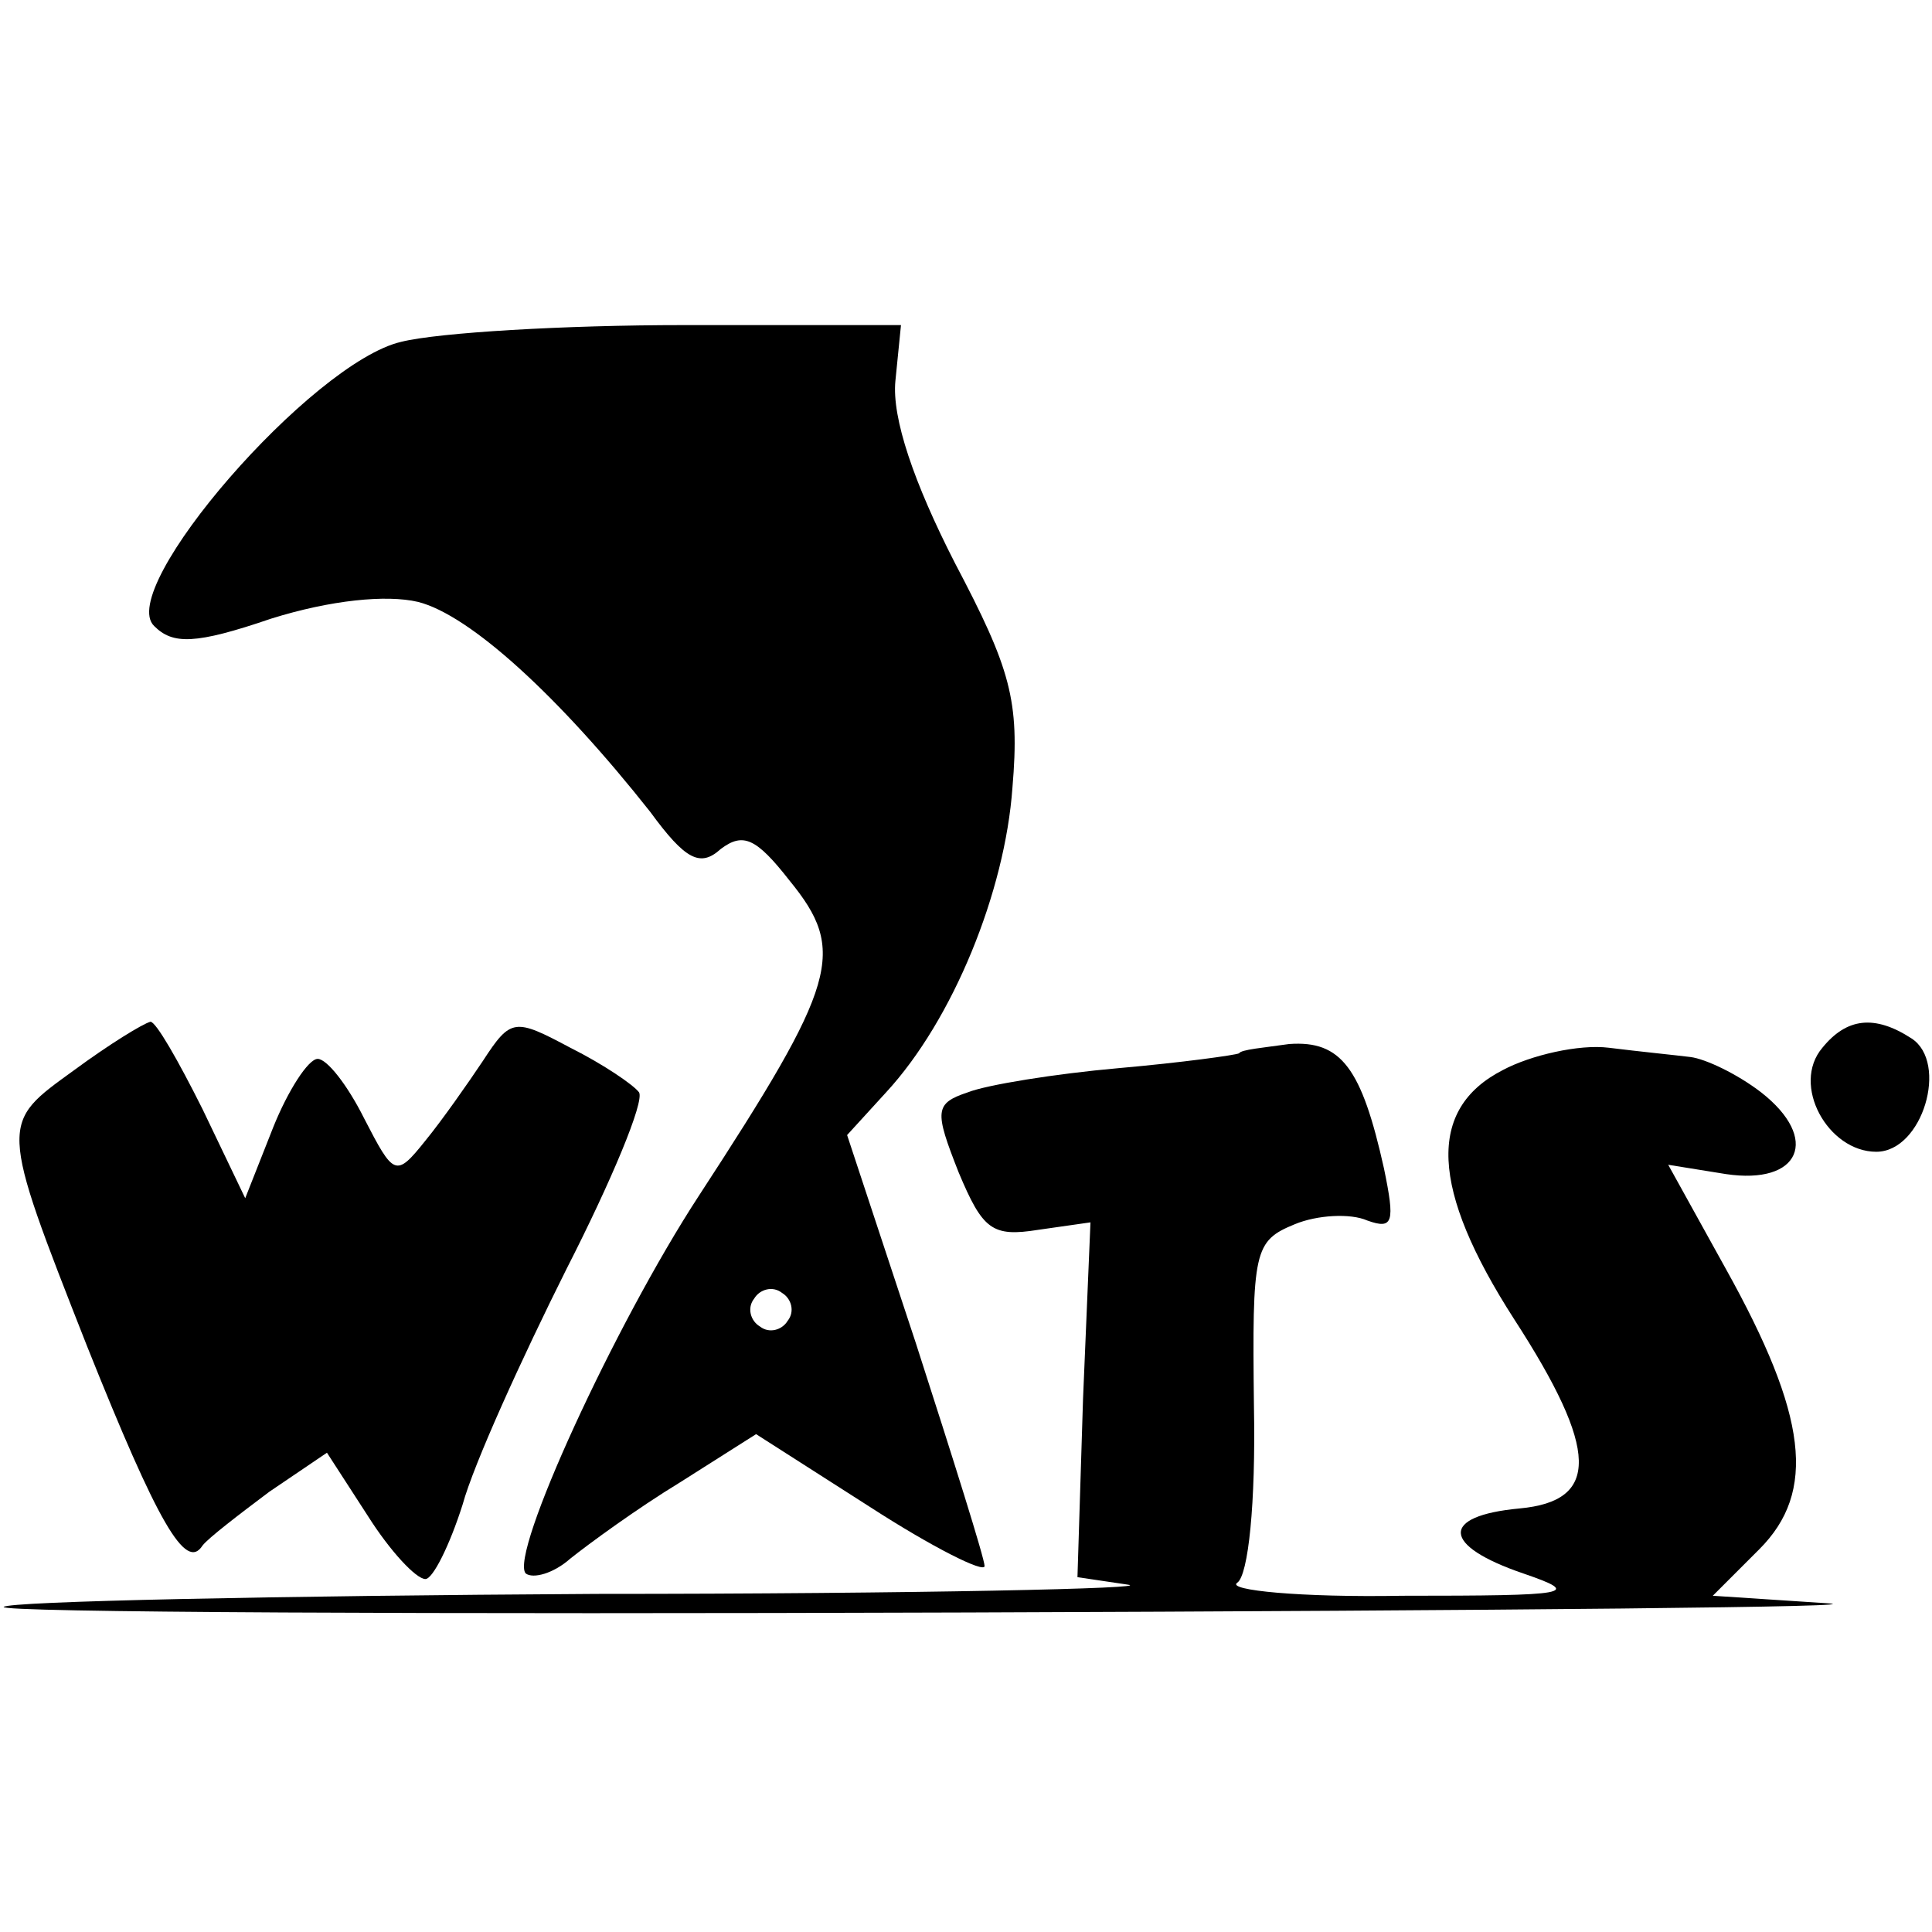
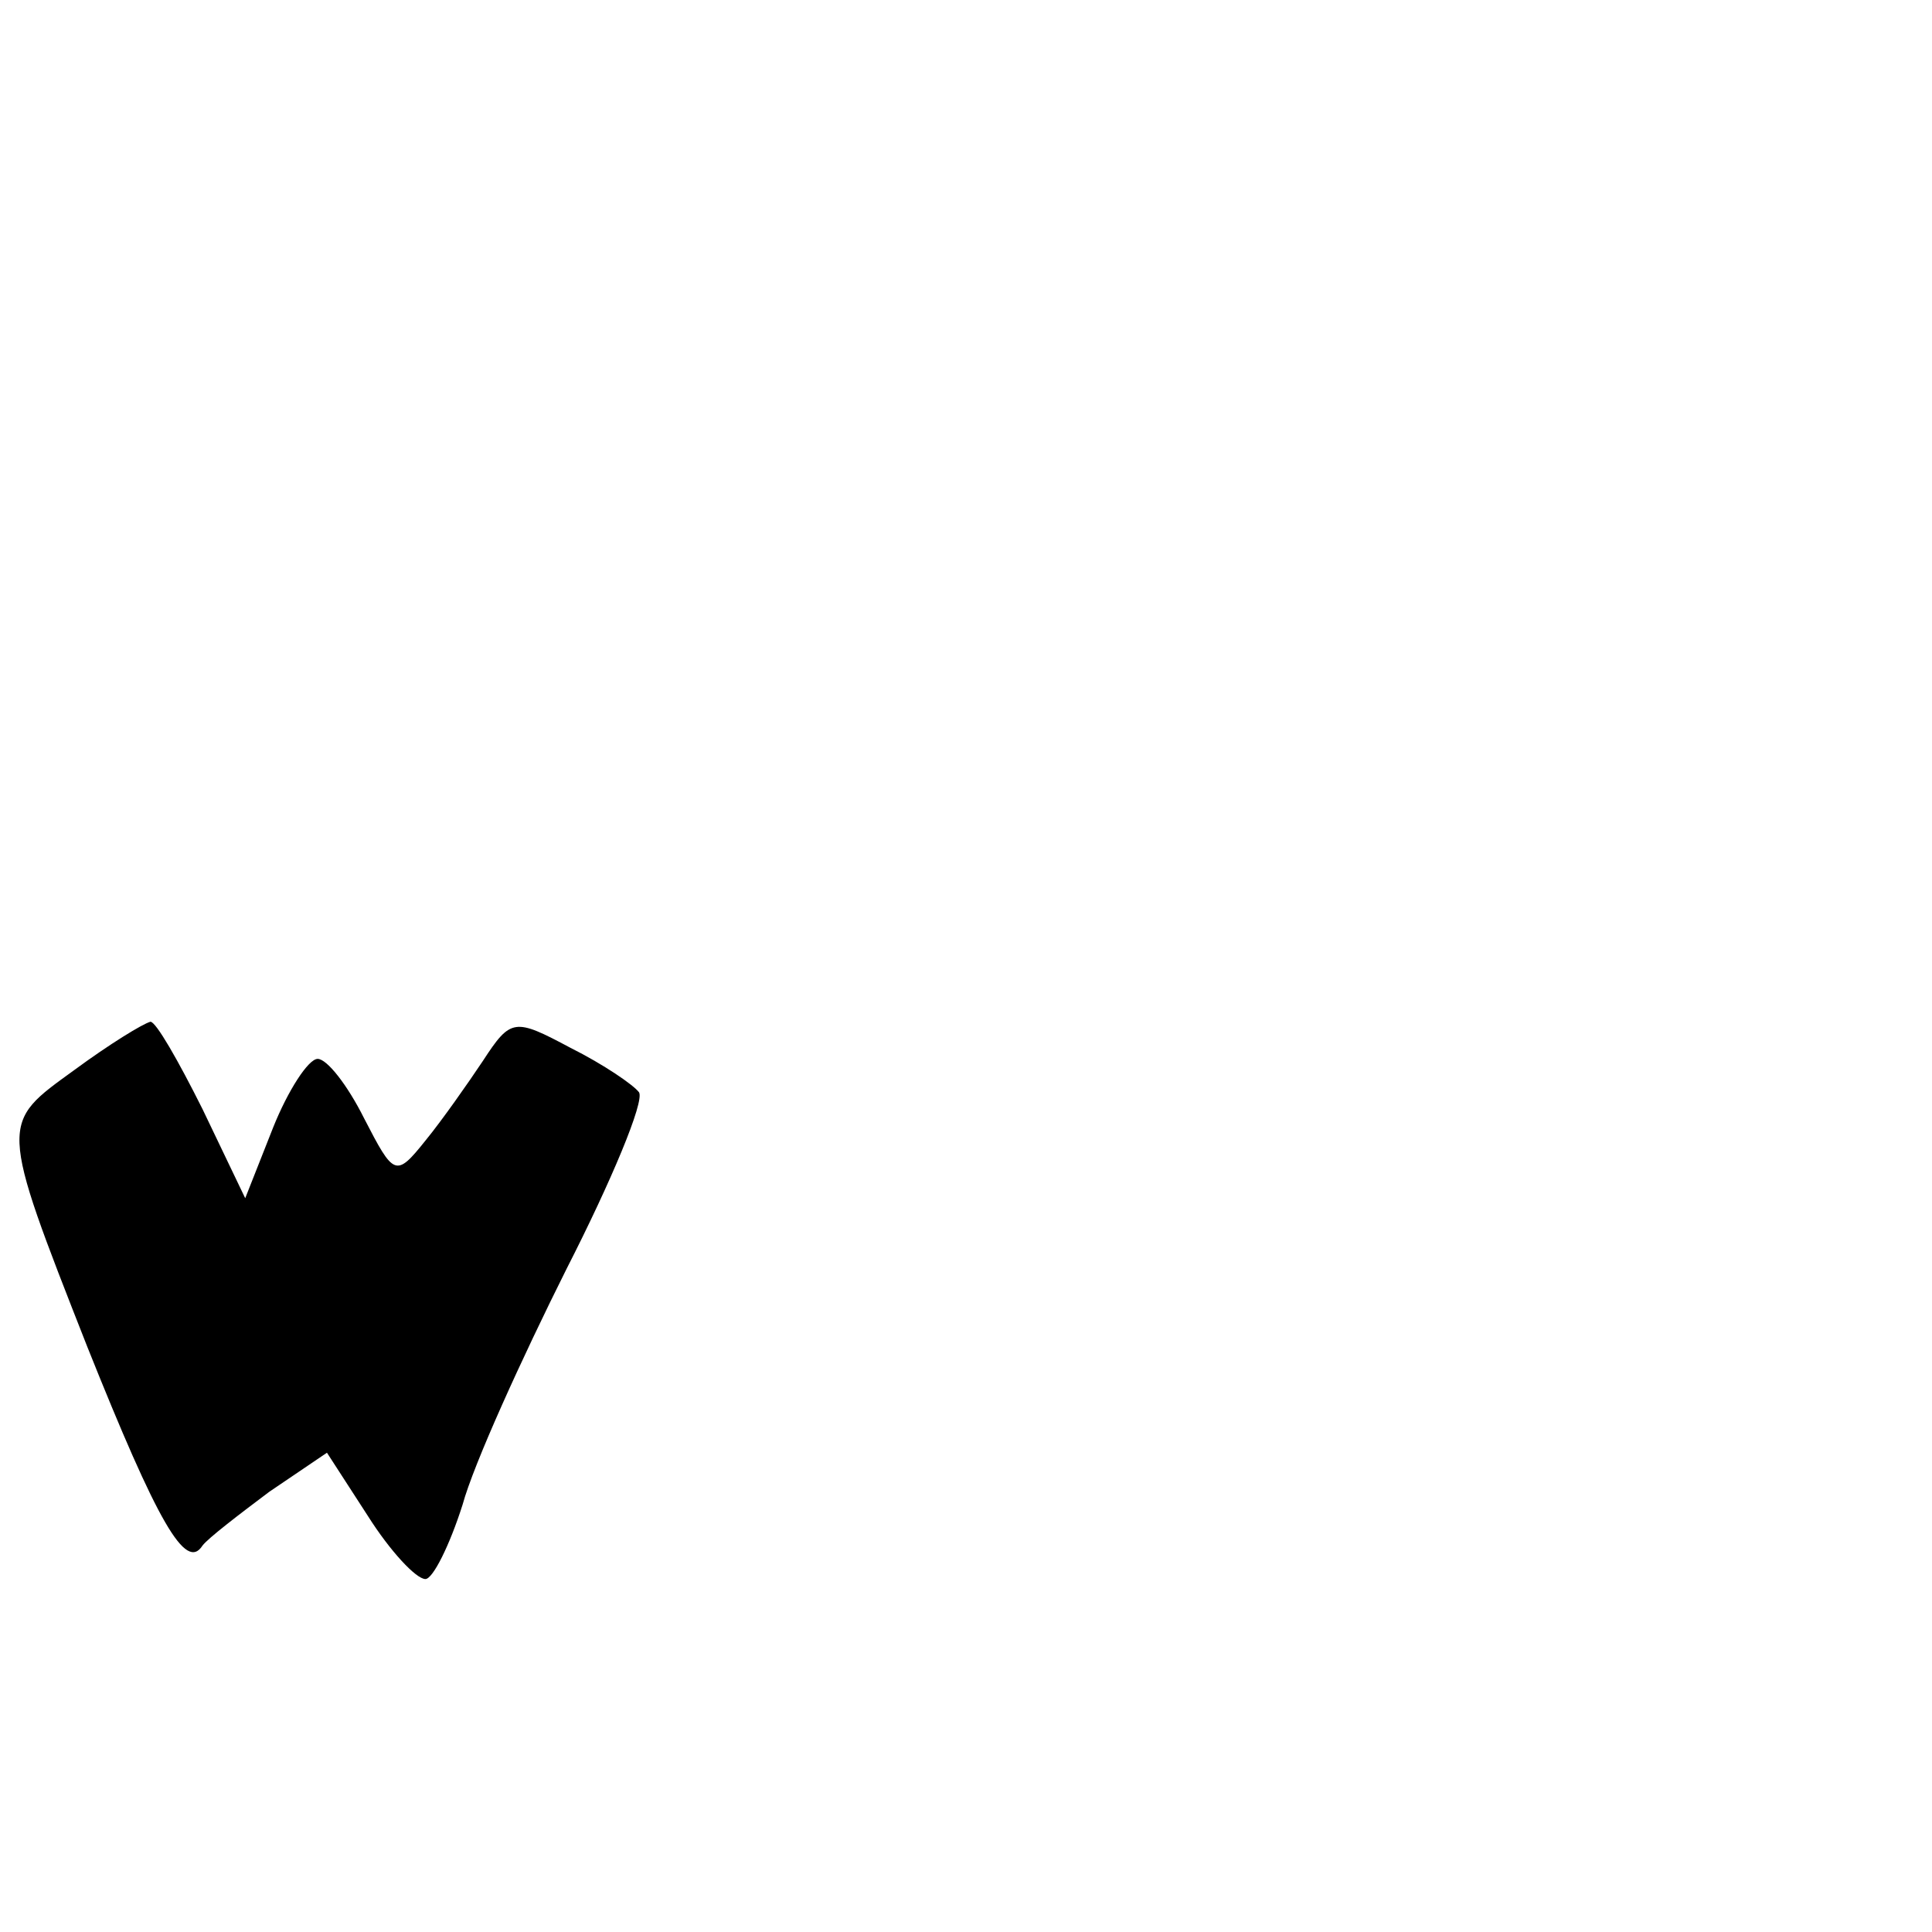
<svg xmlns="http://www.w3.org/2000/svg" version="1.0" width="104pt" height="104pt" viewBox="0 0 104 104" preserveAspectRatio="xMidYMid meet">
  <g transform="translate(0,104) scale(0.1,-0.1)" fill="#000000" stroke="none">
-     <path d="M216 856 c-48 -11 -154 -133 -133 -153 10 -10 22 -10 63 4 32 10 62 13 79 9 28 -7 76 -51 125 -113 19 -26 27 -30 38 -20 12 9 19 6 37 -17 31 -38 26 -55 -49 -170 -45 -69 -102 -193 -93 -203 4 -3 15 0 24 8 10 8 36 27 59 41 l41 26 61 -39 c34 -22 62 -36 62 -32 0 4 -17 58 -37 120 l-37 112 21 23 c36 39 64 108 68 164 4 47 -1 64 -31 121 -22 43 -34 78 -32 98 l3 30 -117 0 c-64 0 -132 -4 -152 -9z m208 -527 c-3 -5 -10 -7 -15 -3 -5 3 -7 10 -3 15 3 5 10 7 15 3 5 -3 7 -10 3 -15z" />
    <path d="M40 464 c-40 -29 -41 -27 7 -149 38 -95 53 -121 62 -107 3 4 20 17 36 29 l31 21 22 -34 c12 -19 26 -34 31 -34 4 0 13 18 20 40 6 22 32 79 56 127 24 47 42 90 39 95 -3 4 -19 15 -37 24 -30 16 -32 16 -47 -7 -8 -12 -22 -32 -31 -43 -16 -20 -17 -19 -33 12 -9 18 -20 32 -25 32 -5 0 -16 -17 -24 -37 l-15 -38 -23 48 c-13 26 -25 47 -28 47 -4 -1 -22 -12 -41 -26z" />
-     <path d="M981 476 c-17 -20 3 -56 29 -56 25 0 39 48 19 61 -20 13 -35 11 -48 -5z" />
-     <path d="M667 473 c-2 -1 -31 -5 -65 -8 -34 -3 -71 -9 -81 -13 -18 -6 -18 -10 -5 -43 13 -31 18 -35 43 -31 l28 4 -4 -95 -3 -96 27 -4 c16 -2 -113 -5 -286 -5 -173 -1 -316 -4 -319 -7 -3 -3 231 -4 519 -3 288 1 496 3 462 5 l-61 4 25 25 c31 31 26 72 -18 151 l-31 56 31 -5 c40 -6 51 19 19 44 -13 10 -30 18 -38 19 -8 1 -28 3 -44 5 -16 2 -42 -4 -57 -12 -41 -21 -39 -64 6 -134 46 -71 46 -98 3 -102 -43 -4 -42 -20 2 -35 32 -11 26 -12 -65 -12 -55 -1 -95 3 -89 7 6 4 10 43 9 95 -1 84 0 89 22 98 12 5 30 6 39 2 14 -5 15 -1 9 28 -12 54 -23 69 -51 67 -14 -2 -26 -3 -27 -5z" />
  </g>
</svg>